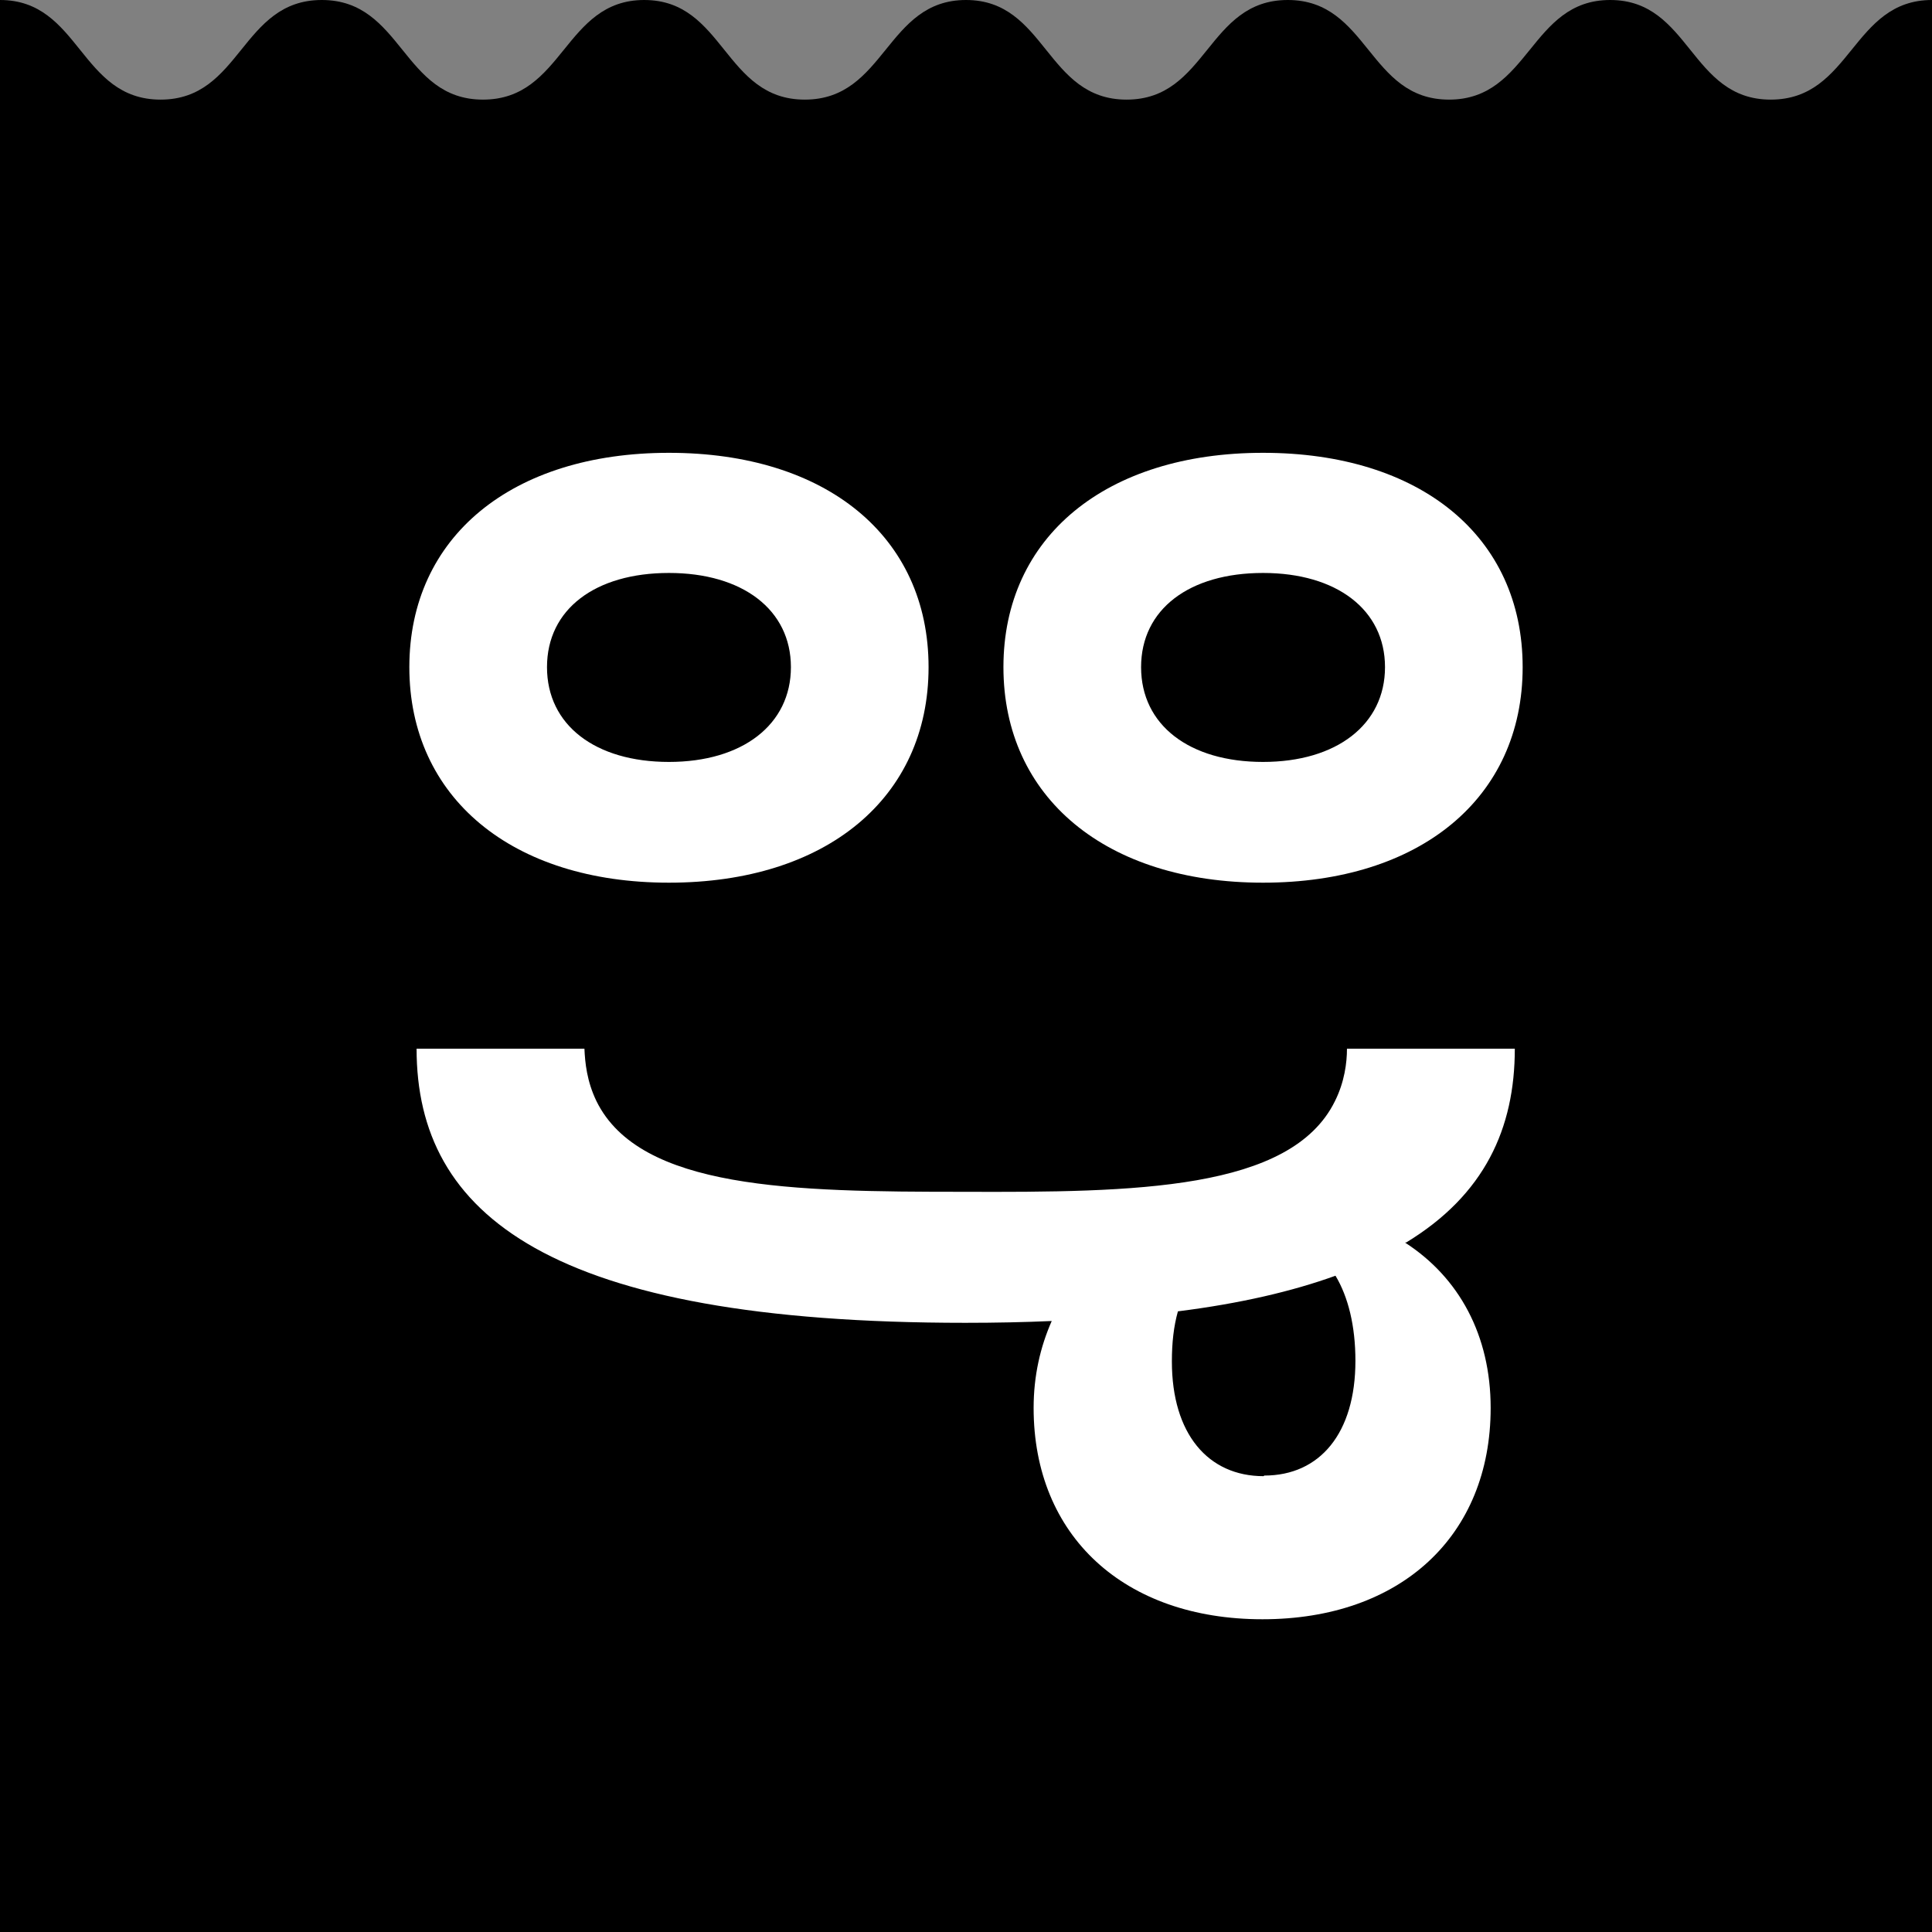
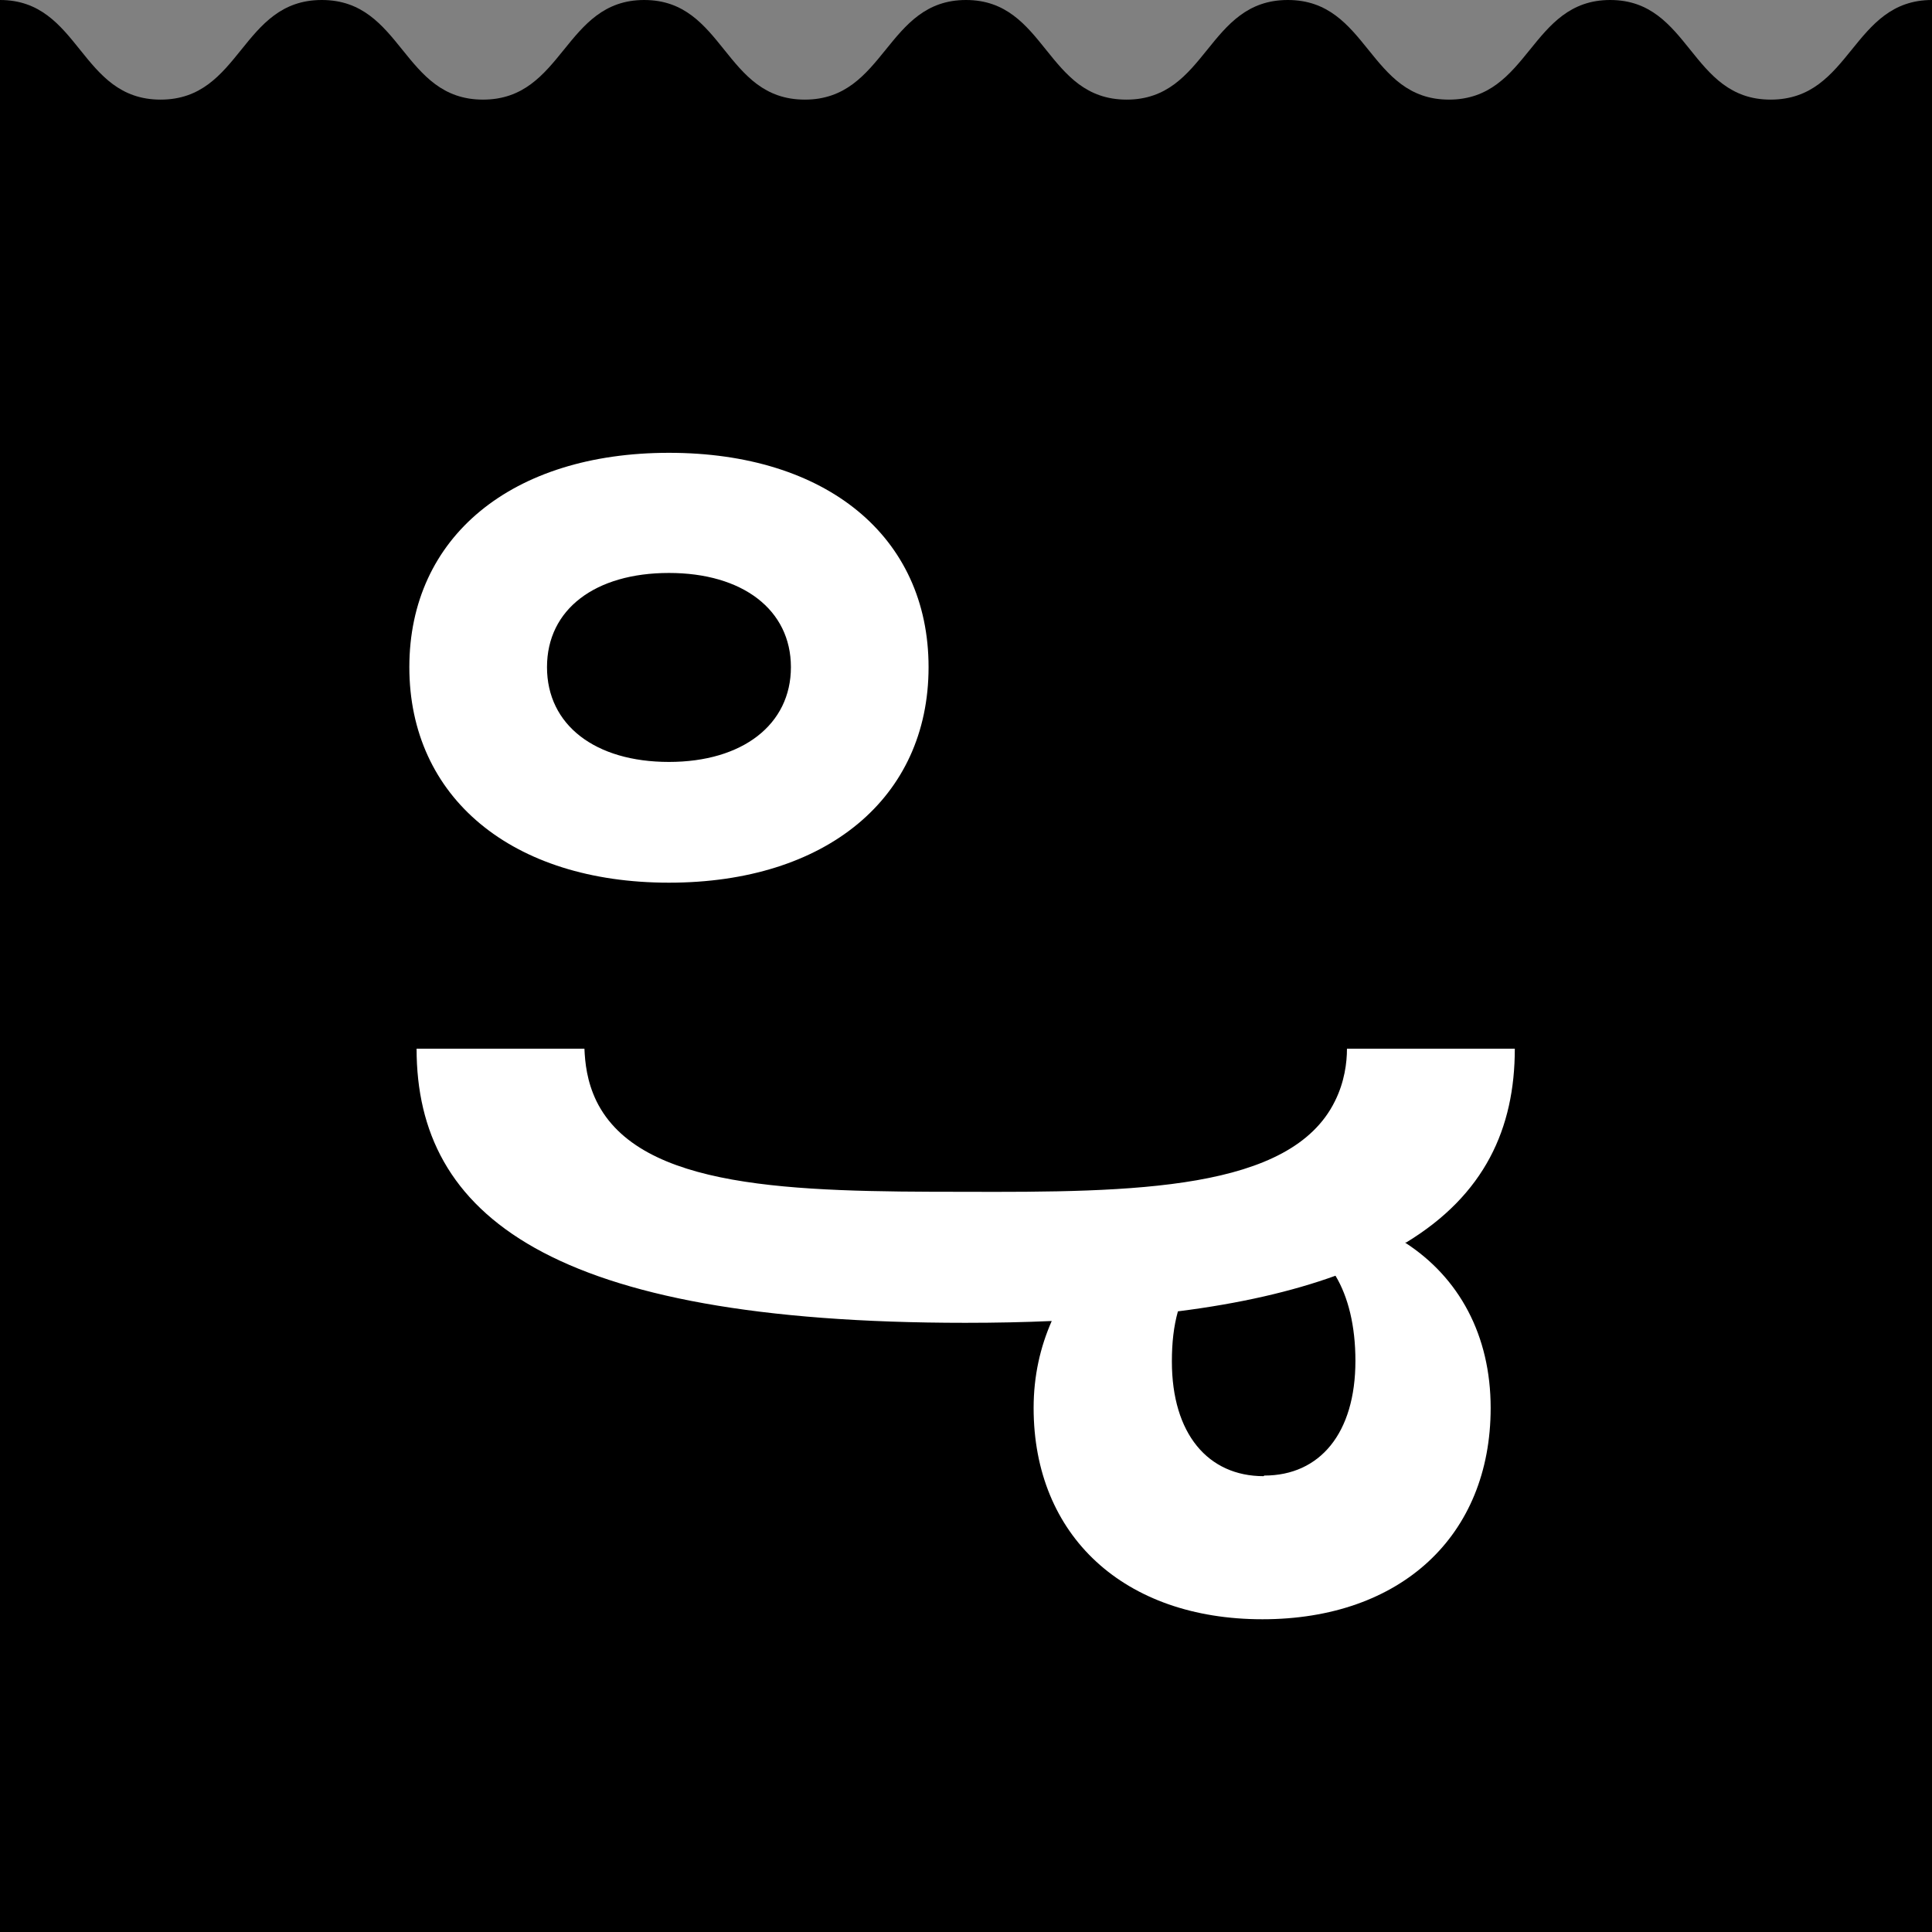
<svg xmlns="http://www.w3.org/2000/svg" id="Livello_1" data-name="Livello 1" viewBox="0 0 32 32">
  <rect x="0" y="0" width="32" height="32" fill="#808080" stroke="none" />
  <defs>
    <style>
      .cls-1 {
        fill: #fff;
      }
    </style>
  </defs>
  <path d="M32,32V0C30.67,0,30.67,1.65,29.33,1.65S28,0,26.67,0s-1.33,1.65-2.67,1.65S22.67,0,21.33,0s-1.33,1.65-2.67,1.65S17.33,0,16,0s-1.33,1.65-2.67,1.65S12,0,10.67,0s-1.33,1.65-2.67,1.65S6.67,0,5.33,0s-1.33,1.65-2.67,1.65S1.33,0,0,0v32h32Z" />
  <g>
    <path class="cls-1" d="M11.08,7.5c-2.6,0-4.3,1.39-4.3,3.55s1.7,3.57,4.3,3.57,4.3-1.4,4.3-3.57-1.7-3.55-4.3-3.55ZM11.08,12.62c-1.22,0-2.02-.61-2.02-1.57s.8-1.56,2.02-1.56,2.02.61,2.02,1.56-.8,1.57-2.02,1.57Z" />
-     <path class="cls-1" d="M20.92,7.5c-2.6,0-4.3,1.39-4.3,3.55s1.7,3.57,4.3,3.57,4.3-1.4,4.3-3.57-1.7-3.55-4.3-3.55ZM20.92,12.62c-1.22,0-2.02-.61-2.02-1.57s.8-1.56,2.02-1.56,2.02.61,2.02,1.56-.8,1.57-2.02,1.57Z" />
    <path class="cls-1" d="M23.29,20.58c1.3-.79,1.8-1.89,1.8-3.21h-2.78c0,.23-.04.55-.2.87-.73,1.48-3.32,1.51-6.16,1.5-2.82,0-5.35-.04-6.07-1.5-.16-.33-.19-.64-.2-.87h-2.78c0,2.75,2.2,4.54,9.09,4.54.5,0,.98-.01,1.43-.03-.19.43-.3.91-.3,1.44,0,2.12,1.5,3.5,3.79,3.5s3.78-1.38,3.78-3.5c0-1.2-.52-2.16-1.42-2.74ZM20.93,24.45c-.92,0-1.52-.7-1.52-1.9,0-.31.03-.58.1-.83,1.03-.13,1.89-.33,2.61-.59.21.35.33.83.33,1.41,0,1.2-.59,1.9-1.51,1.9Z" />
  </g>
</svg>